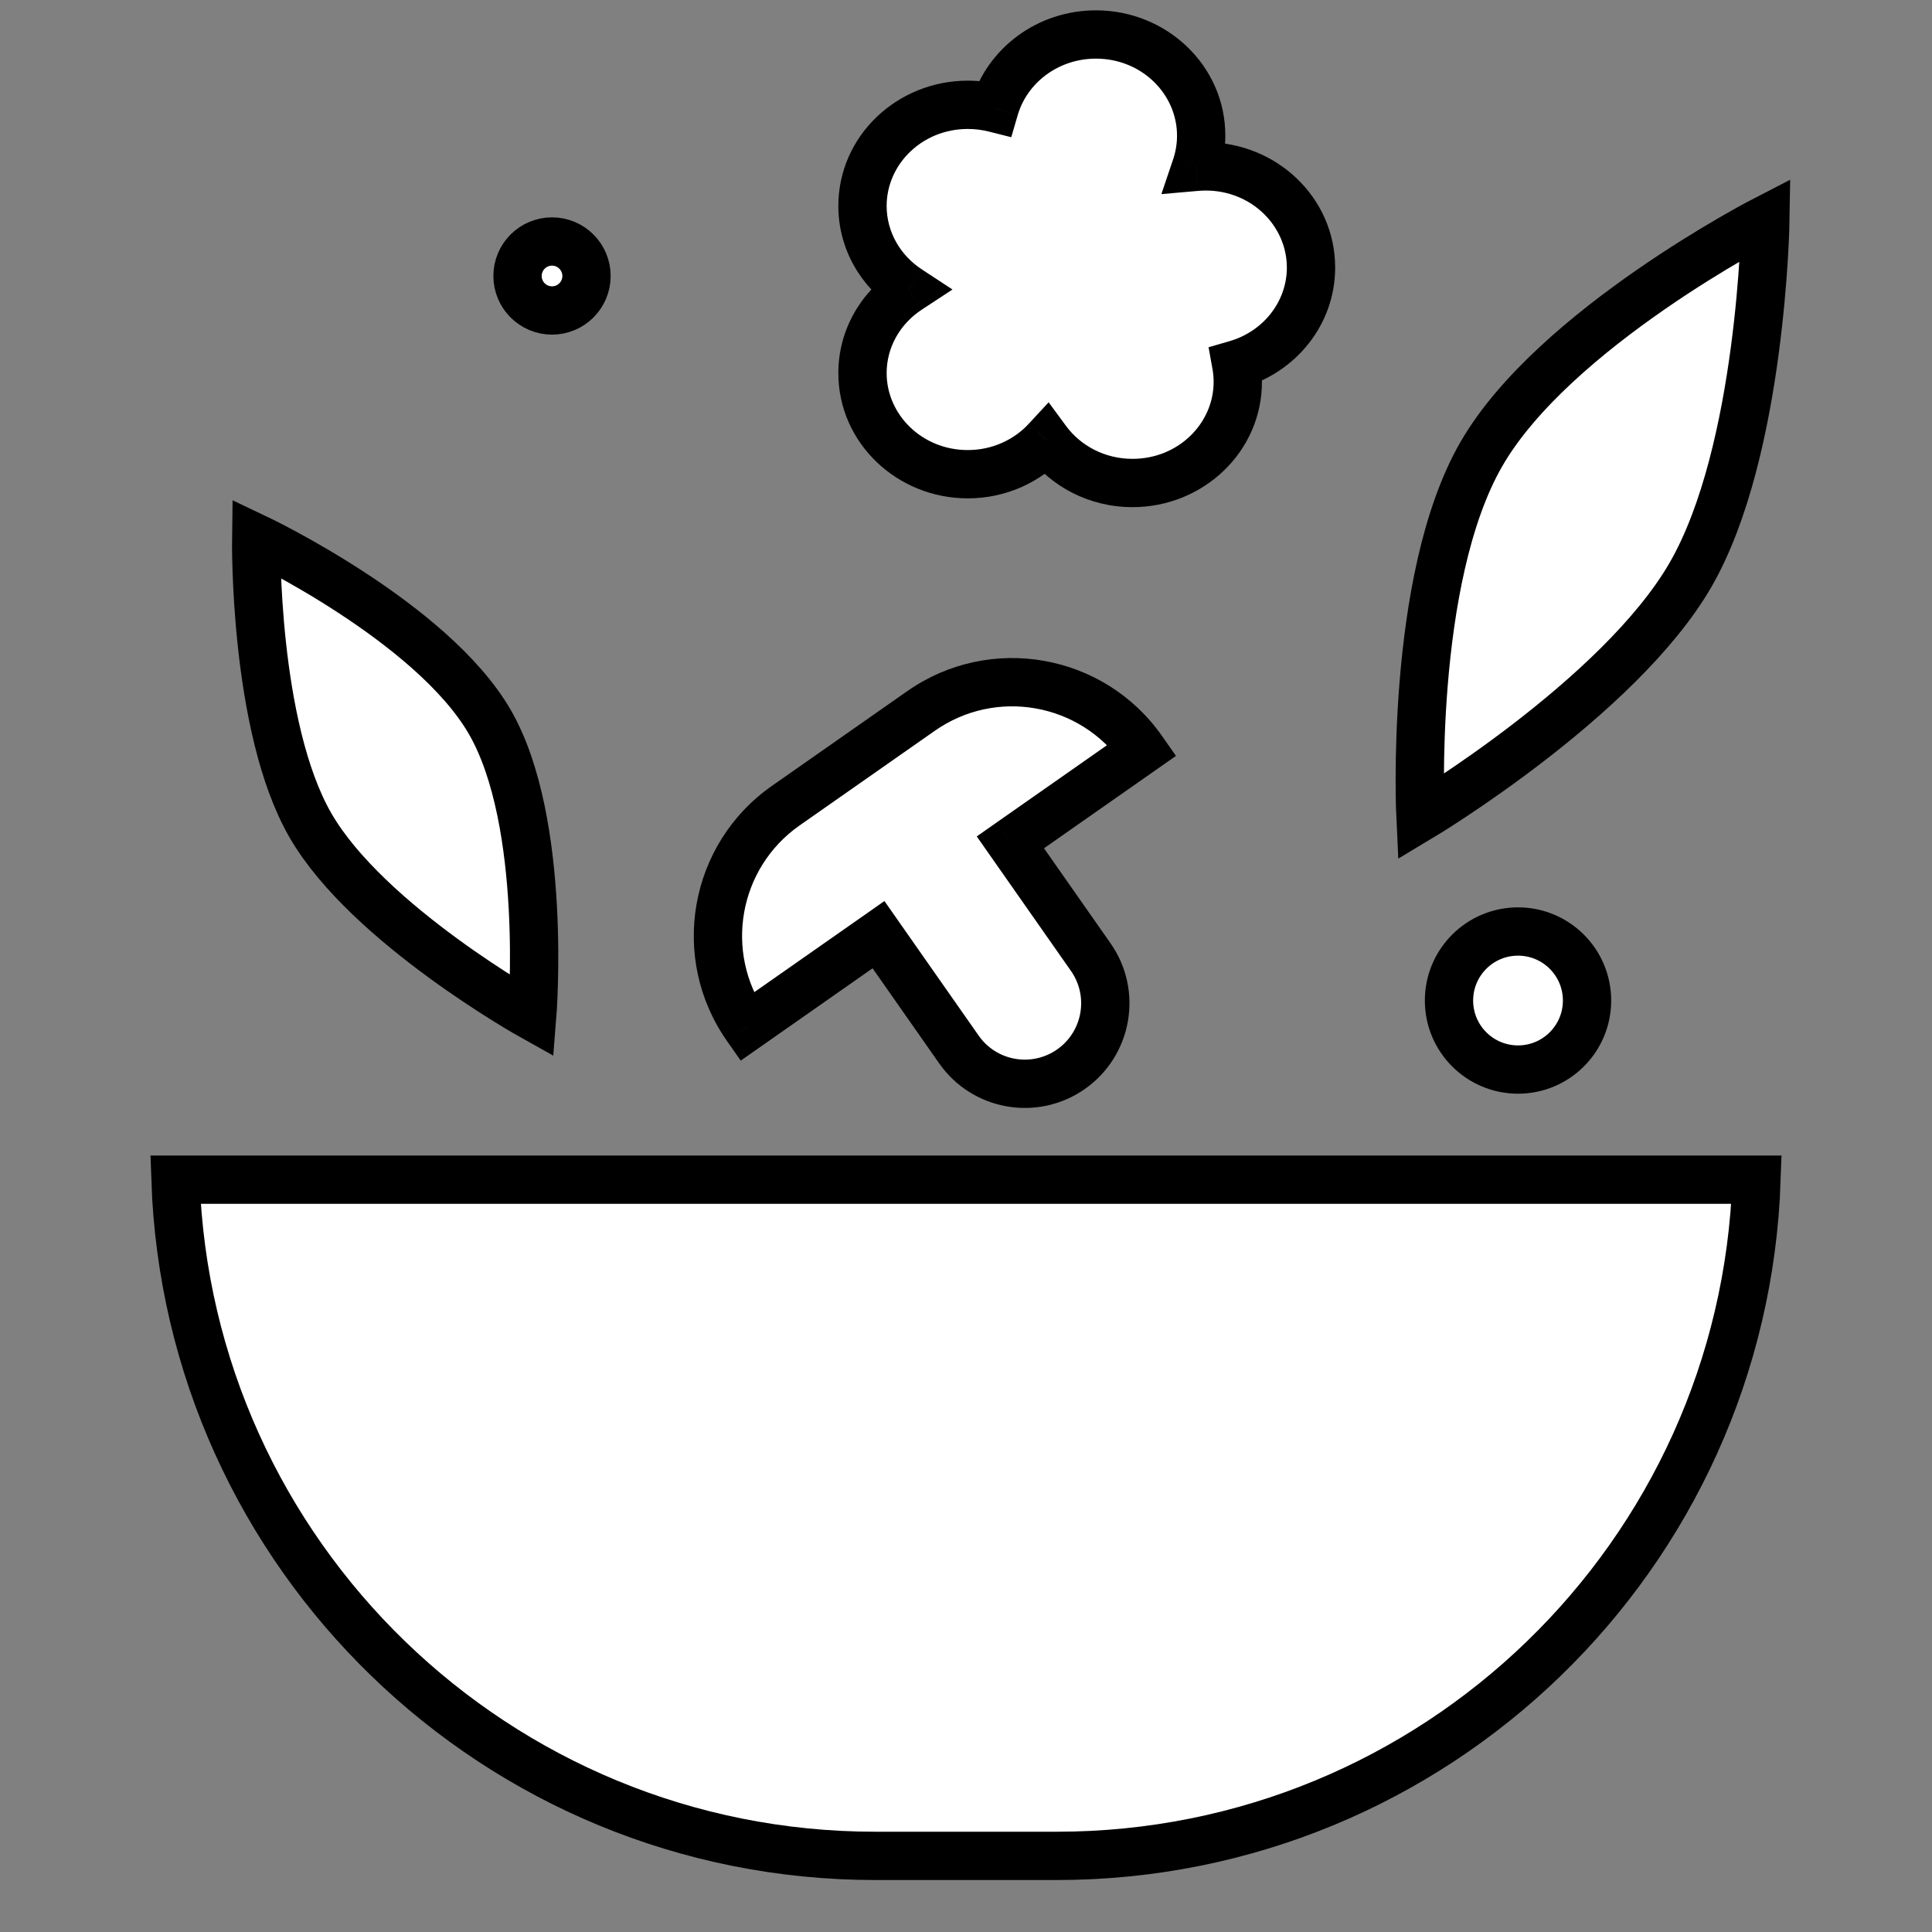
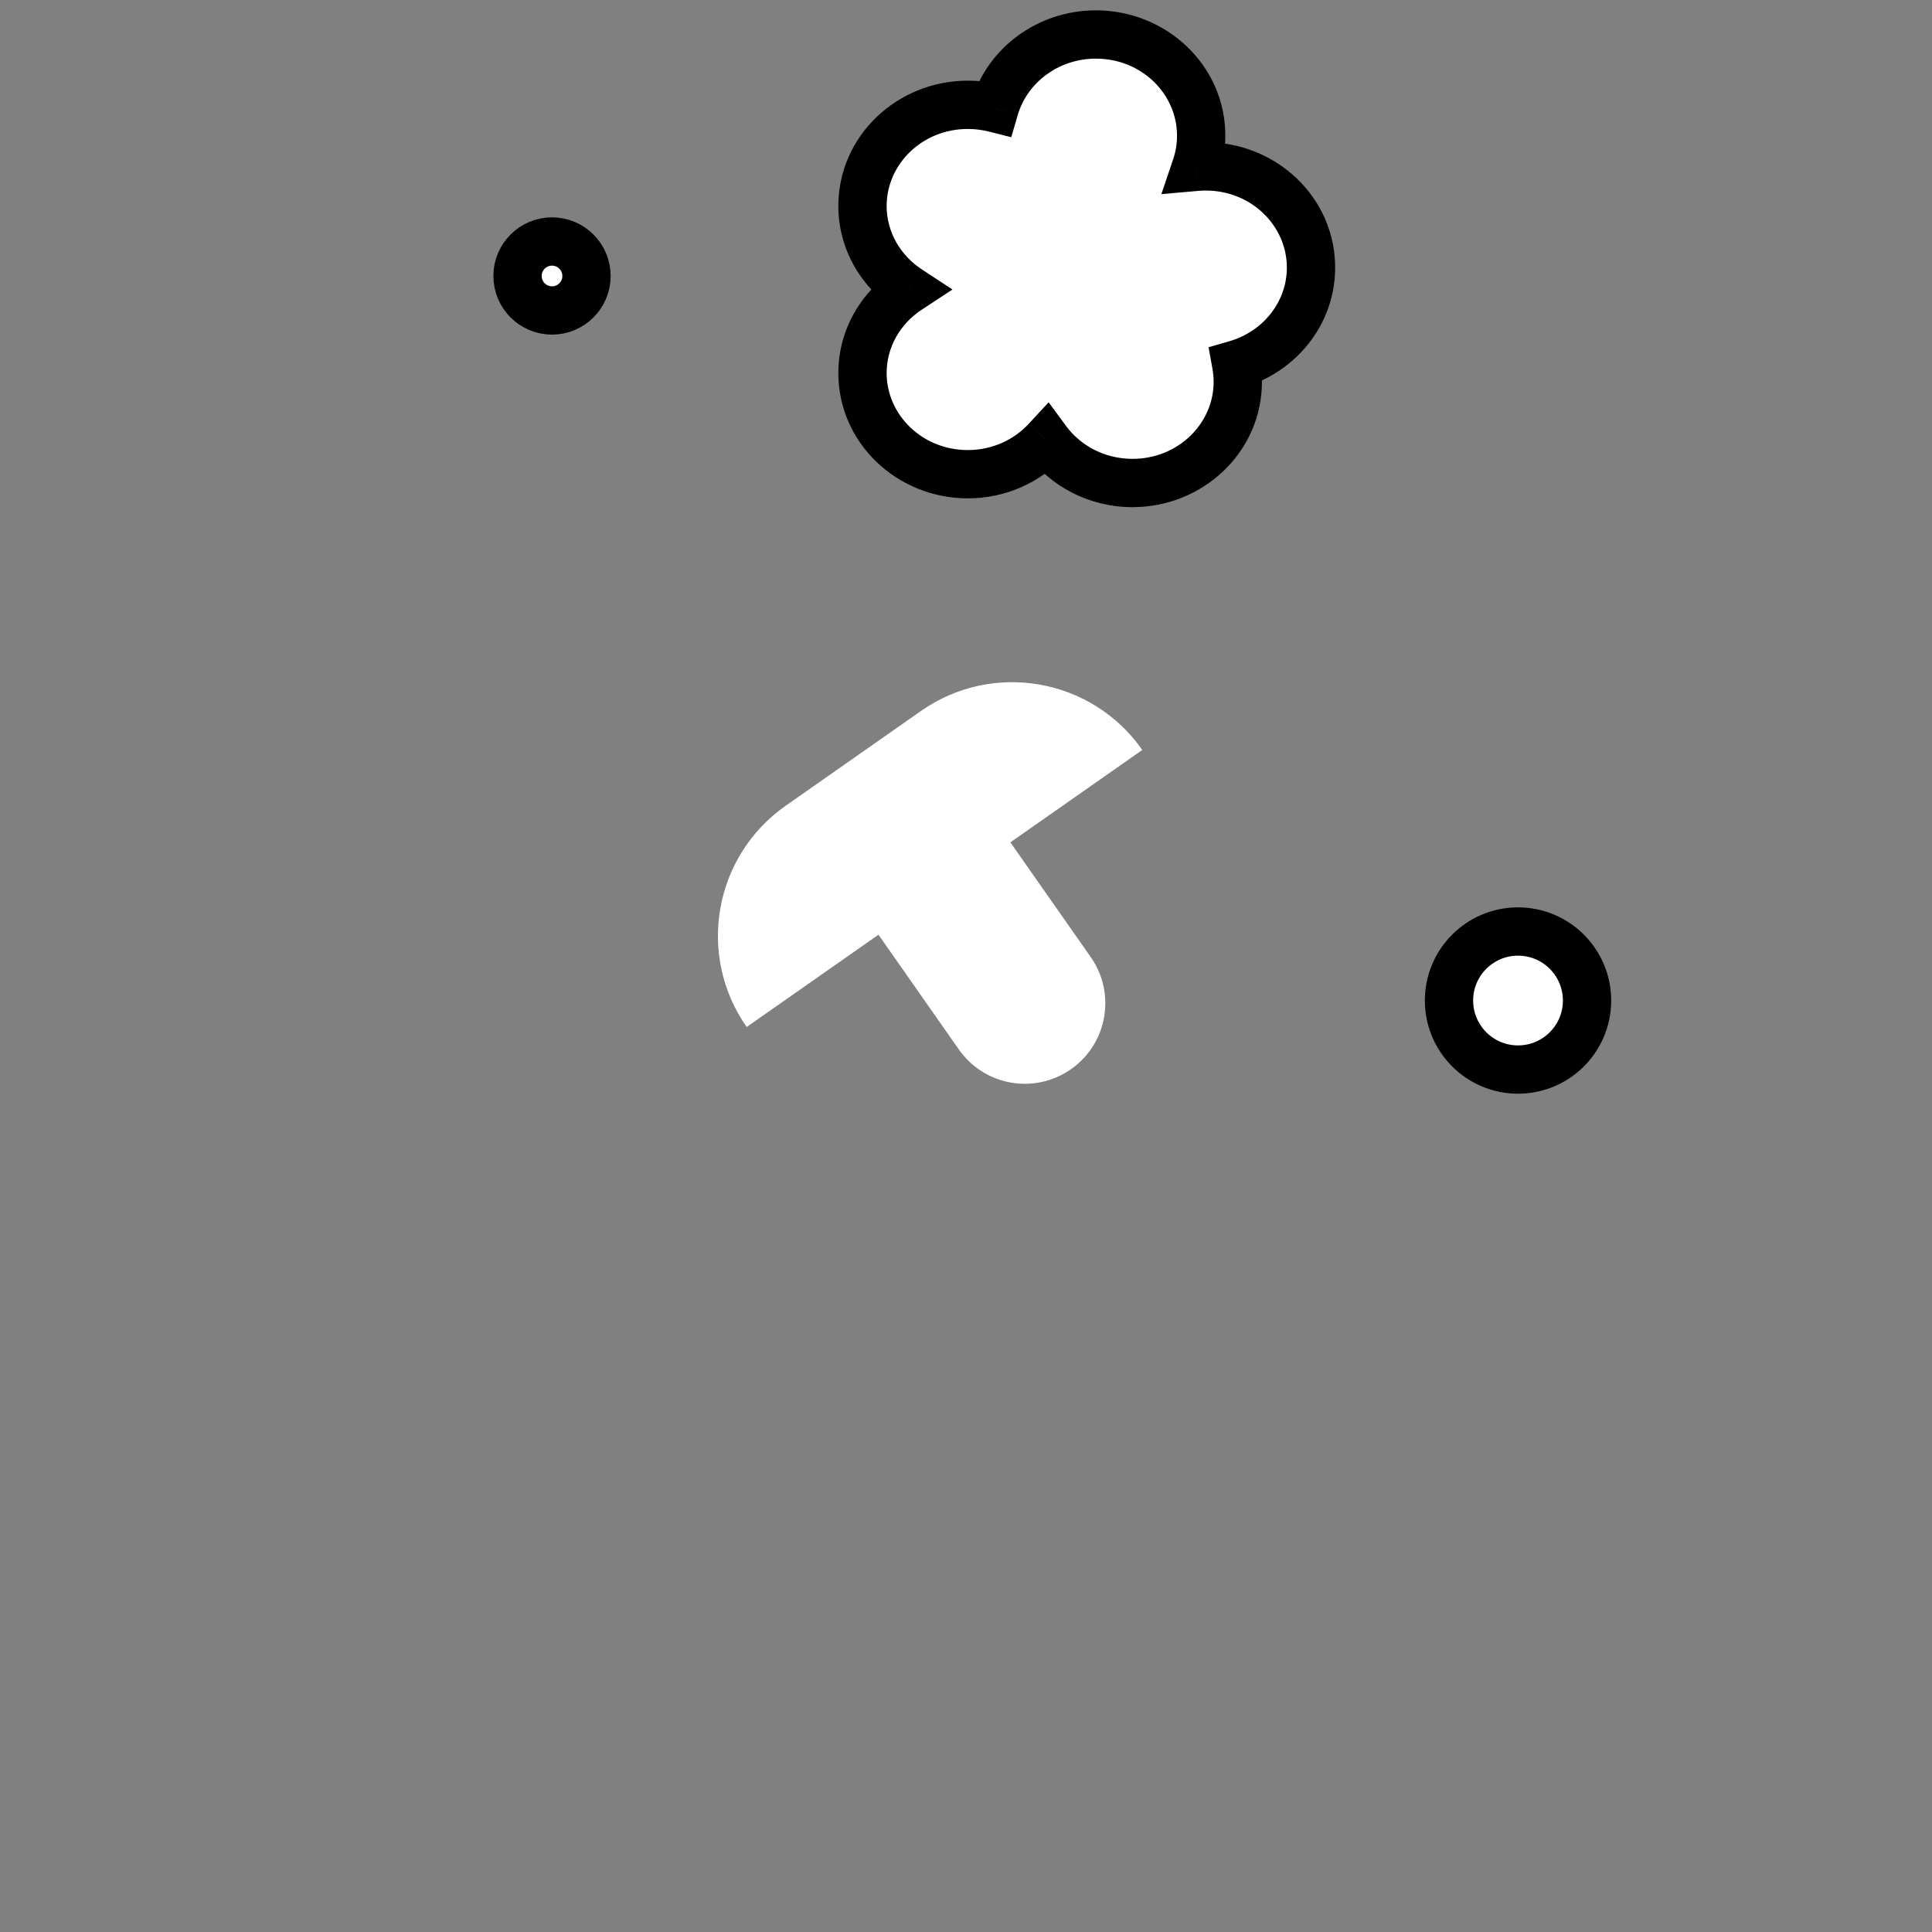
<svg xmlns="http://www.w3.org/2000/svg" fill="none" viewBox="0 0 40 40" height="40" width="40">
  <rect x="0" y="0" width="40" height="40" fill="#808080" stroke="none" />
-   <path stroke="black" fill="white" d="M6.429 17.091C7.612 19.139 11.019 21.04 11.019 21.04C11.019 21.04 11.343 17.03 10.141 14.948C8.939 12.867 5.304 11.143 5.304 11.143C5.304 11.143 5.247 15.044 6.429 17.091Z" />
-   <path stroke="black" fill="white" d="M35.001 11.9C33.523 14.459 29.409 16.919 29.409 16.919C29.409 16.919 29.169 12.002 30.671 9.4C32.173 6.798 36.551 4.547 36.551 4.547C36.551 4.547 36.478 9.34 35.001 11.9Z" />
-   <path stroke="black" fill="white" d="M36.367 24.424C36.103 32.2 29.716 38.424 21.875 38.424H18.125C10.284 38.424 3.897 32.2 3.633 24.424H36.367Z" />
  <path fill="white" d="M16.267 16.682C14.779 17.724 14.417 19.775 15.459 21.263L18.188 19.352L19.852 21.728C20.38 22.482 21.419 22.665 22.173 22.137C22.927 21.609 23.111 20.57 22.583 19.816L20.919 17.44L23.65 15.527C22.608 14.039 20.558 13.677 19.069 14.719L16.267 16.682Z" clip-rule="evenodd" fill-rule="evenodd" />
-   <path fill="black" d="M15.459 21.263L15.049 21.549L15.336 21.959L15.746 21.672L15.459 21.263ZM18.188 19.352L18.598 19.065L18.311 18.655L17.902 18.942L18.188 19.352ZM22.583 19.816L22.173 20.102L22.583 19.816ZM20.919 17.44L20.632 17.03L20.223 17.317L20.509 17.726L20.919 17.44ZM23.65 15.527L23.937 15.937L24.347 15.65L24.06 15.24L23.65 15.527ZM15.868 20.976C14.985 19.714 15.292 17.975 16.553 17.091L15.98 16.272C14.266 17.473 13.849 19.835 15.049 21.549L15.868 20.976ZM17.902 18.942L15.172 20.853L15.746 21.672L18.475 19.761L17.902 18.942ZM20.262 21.441L18.598 19.065L17.779 19.638L19.443 22.014L20.262 21.441ZM21.887 21.727C21.359 22.097 20.631 21.969 20.262 21.441L19.443 22.014C20.129 22.995 21.48 23.233 22.46 22.547L21.887 21.727ZM22.173 20.102C22.543 20.63 22.414 21.358 21.887 21.727L22.46 22.547C23.44 21.86 23.679 20.509 22.992 19.529L22.173 20.102ZM20.509 17.726L22.173 20.102L22.992 19.529L21.328 17.153L20.509 17.726ZM23.364 15.117L20.632 17.03L21.206 17.849L23.937 15.937L23.364 15.117ZM19.356 15.129C20.618 14.245 22.357 14.552 23.241 15.814L24.06 15.24C22.86 13.526 20.497 13.109 18.783 14.31L19.356 15.129ZM16.553 17.091L19.356 15.129L18.783 14.31L15.98 16.272L16.553 17.091Z" />
  <circle stroke="black" fill="white" r="1.429" cy="20.715" cx="31.429" />
  <circle stroke="black" fill="white" r="0.714" cy="5.714" cx="11.429" />
  <path fill="white" d="M17.857 4.264C17.857 4.983 18.234 5.617 18.809 5.994C18.234 6.371 17.857 7.005 17.857 7.724C17.857 8.88 18.833 9.818 20.037 9.818C20.685 9.818 21.268 9.545 21.667 9.113C22.061 9.65 22.712 10 23.448 10C24.651 10 25.627 9.063 25.627 7.906C25.627 7.783 25.616 7.662 25.594 7.544C26.491 7.284 27.143 6.485 27.143 5.539C27.143 4.383 26.168 3.445 24.964 3.445C24.896 3.445 24.829 3.448 24.763 3.454C24.832 3.251 24.869 3.033 24.869 2.808C24.869 1.651 23.893 0.714 22.69 0.714C21.692 0.714 20.85 1.359 20.592 2.239C20.415 2.194 20.229 2.17 20.037 2.17C18.833 2.17 17.857 3.107 17.857 4.264Z" clip-rule="evenodd" fill-rule="evenodd" />
  <path fill="black" d="M18.809 5.994L19.083 6.412L19.72 5.994L19.083 5.576L18.809 5.994ZM21.667 9.113L22.07 8.817L21.711 8.329L21.299 8.774L21.667 9.113ZM25.594 7.544L25.455 7.064L25.022 7.189L25.102 7.633L25.594 7.544ZM24.763 3.454L24.29 3.294L24.045 4.019L24.807 3.952L24.763 3.454ZM20.592 2.239L20.47 2.723L20.937 2.841L21.072 2.379L20.592 2.239ZM19.083 5.576C18.639 5.284 18.357 4.801 18.357 4.264H17.357C17.357 5.164 17.83 5.949 18.534 6.412L19.083 5.576ZM18.357 7.724C18.357 7.186 18.639 6.704 19.083 6.412L18.534 5.576C17.83 6.038 17.357 6.824 17.357 7.724H18.357ZM20.037 9.318C19.09 9.318 18.357 8.585 18.357 7.724H17.357C17.357 9.175 18.576 10.318 20.037 10.318V9.318ZM21.299 8.774C20.993 9.105 20.543 9.318 20.037 9.318V10.318C20.827 10.318 21.542 9.985 22.034 9.453L21.299 8.774ZM23.448 9.5C22.873 9.5 22.371 9.227 22.07 8.817L21.264 9.409C21.752 10.073 22.551 10.5 23.448 10.5V9.5ZM25.127 7.906C25.127 8.768 24.394 9.5 23.448 9.5V10.5C24.908 10.5 26.127 9.357 26.127 7.906H25.127ZM25.102 7.633C25.118 7.722 25.127 7.813 25.127 7.906H26.127C26.127 7.753 26.113 7.602 26.086 7.455L25.102 7.633ZM26.643 5.539C26.643 6.245 26.155 6.861 25.455 7.064L25.733 8.024C26.826 7.708 27.643 6.725 27.643 5.539H26.643ZM24.964 3.945C25.911 3.945 26.643 4.678 26.643 5.539H27.643C27.643 4.088 26.425 2.945 24.964 2.945V3.945ZM24.807 3.952C24.859 3.948 24.911 3.945 24.964 3.945V2.945C24.882 2.945 24.8 2.949 24.72 2.956L24.807 3.952ZM24.369 2.808C24.369 2.978 24.341 3.141 24.29 3.294L25.237 3.614C25.323 3.36 25.369 3.088 25.369 2.808H24.369ZM22.69 1.214C23.636 1.214 24.369 1.946 24.369 2.808H25.369C25.369 1.357 24.151 0.214 22.69 0.214V1.214ZM21.072 2.379C21.266 1.718 21.908 1.214 22.69 1.214V0.214C21.476 0.214 20.435 1 20.113 2.098L21.072 2.379ZM20.037 2.67C20.187 2.67 20.332 2.689 20.47 2.723L20.715 1.754C20.498 1.699 20.27 1.67 20.037 1.67V2.67ZM18.357 4.264C18.357 3.402 19.09 2.67 20.037 2.67V1.67C18.576 1.67 17.357 2.813 17.357 4.264H18.357Z" />
</svg>